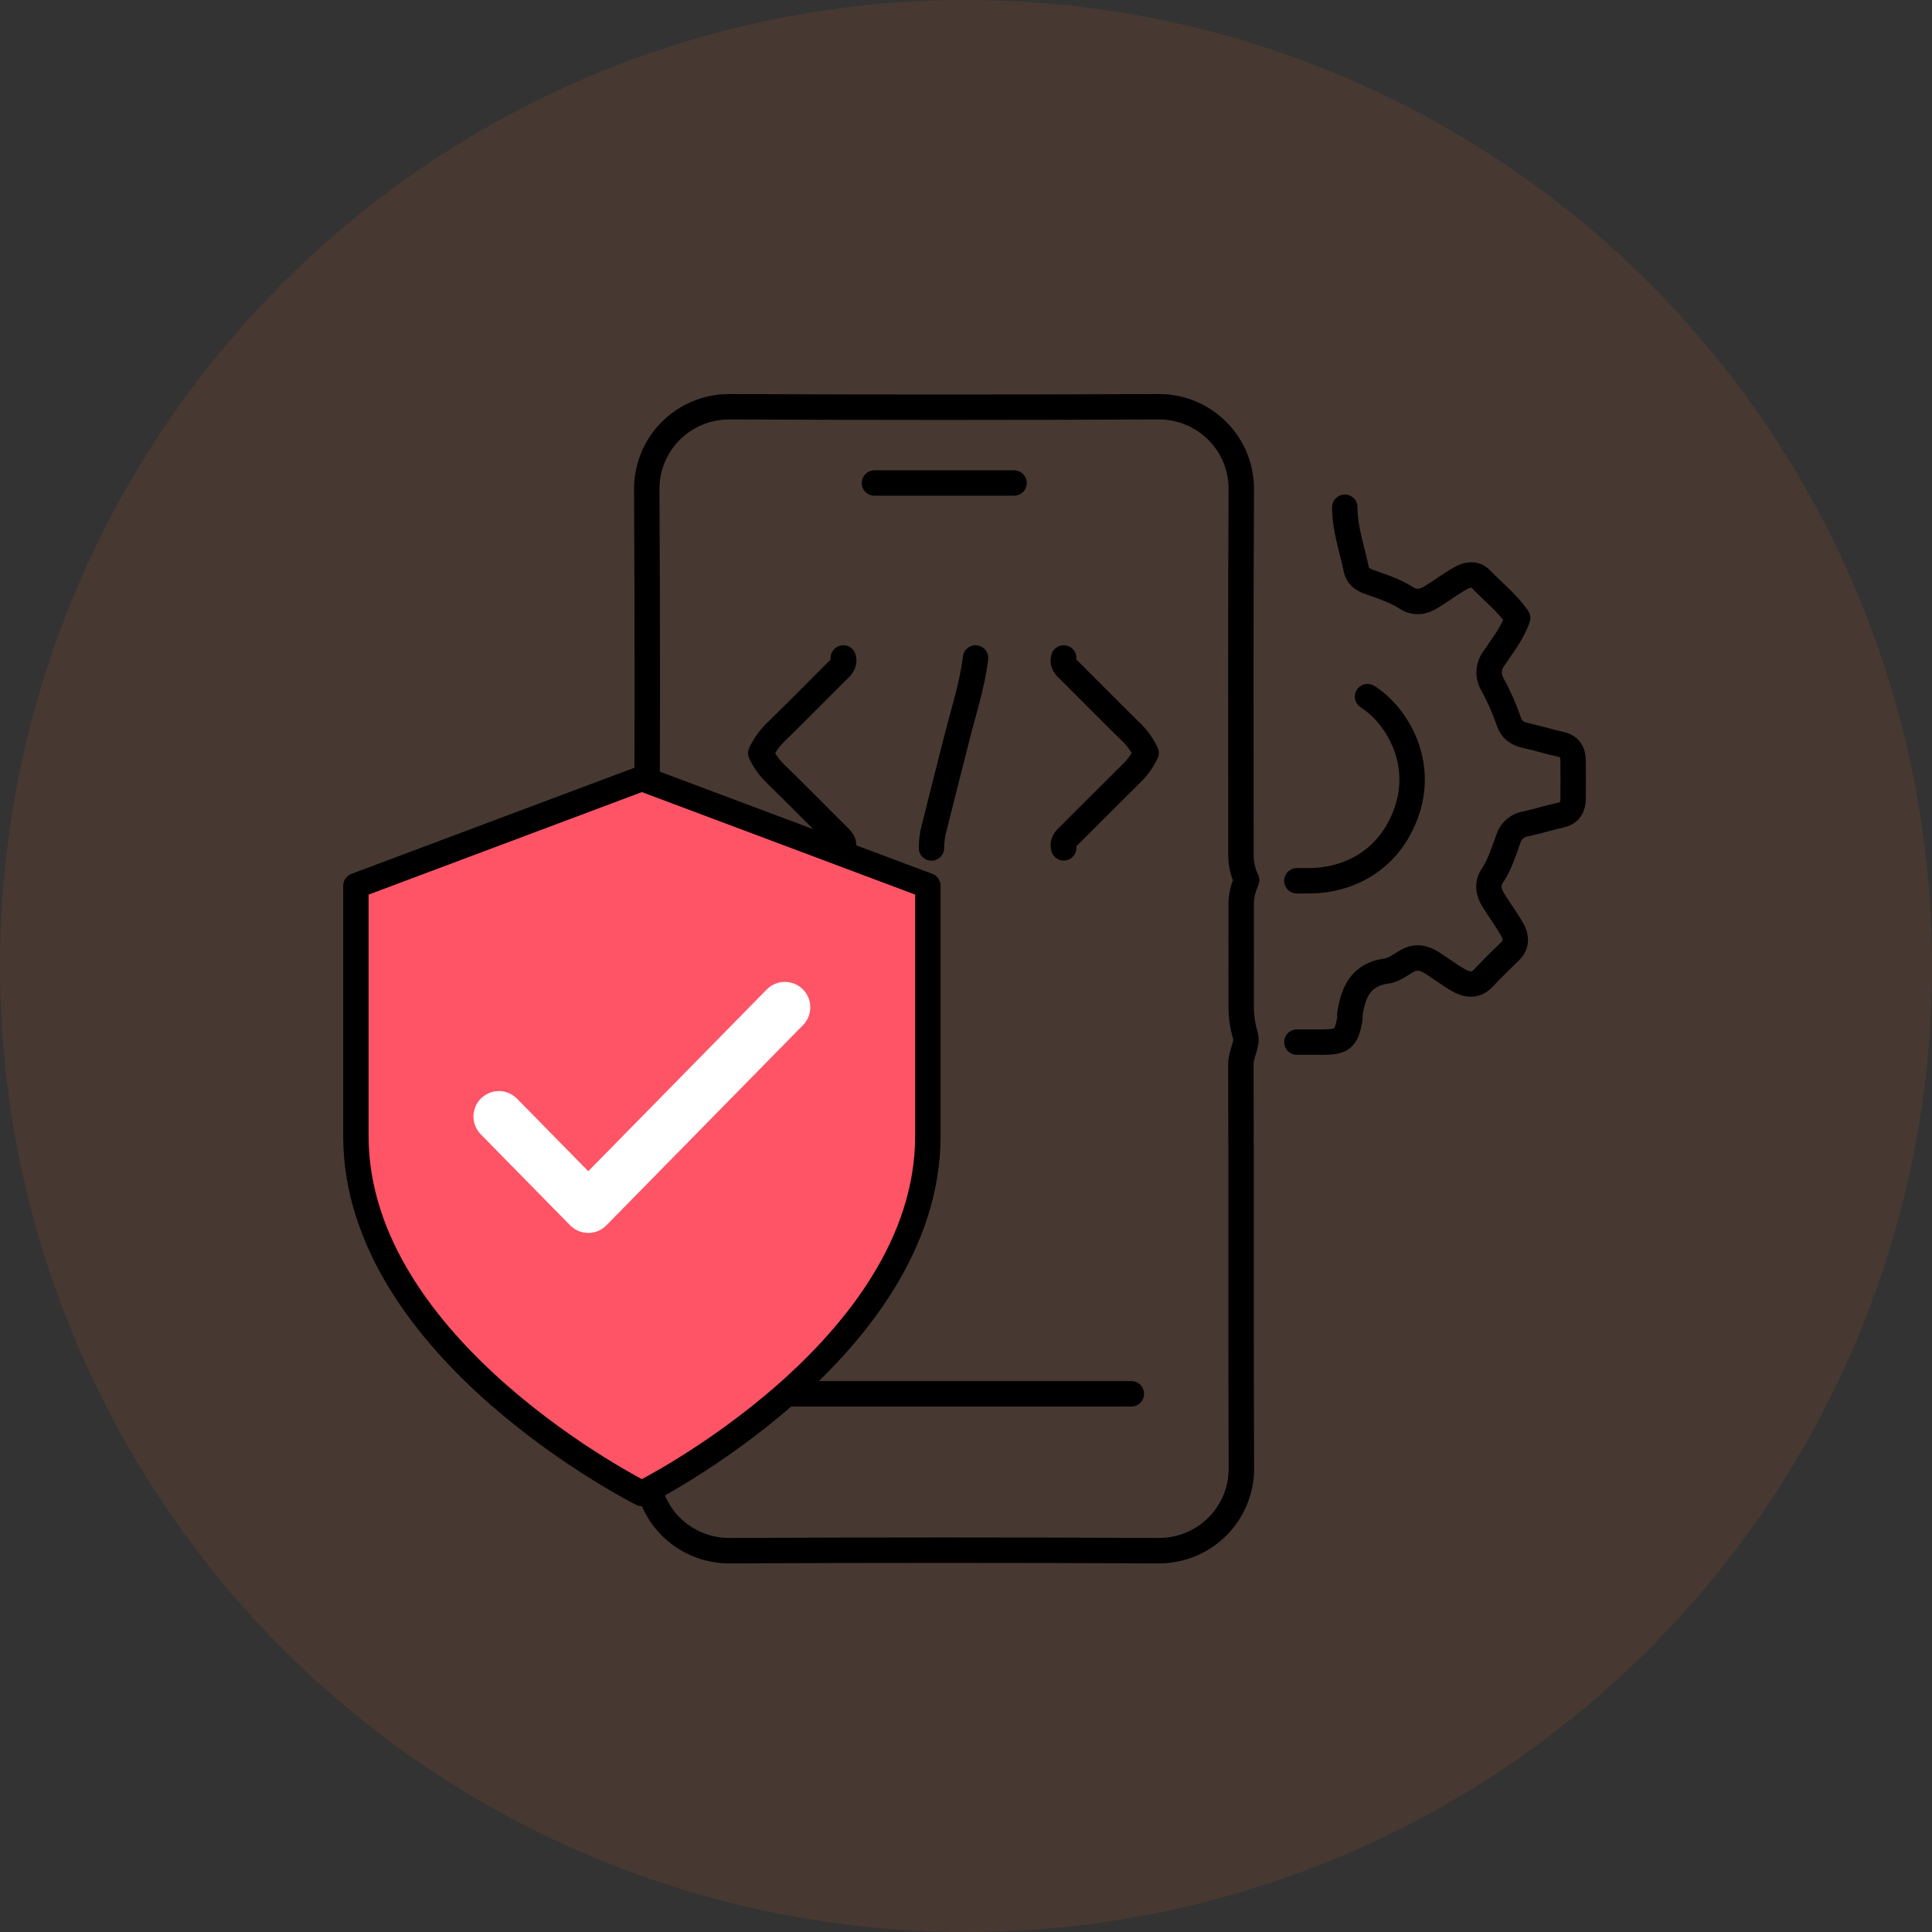
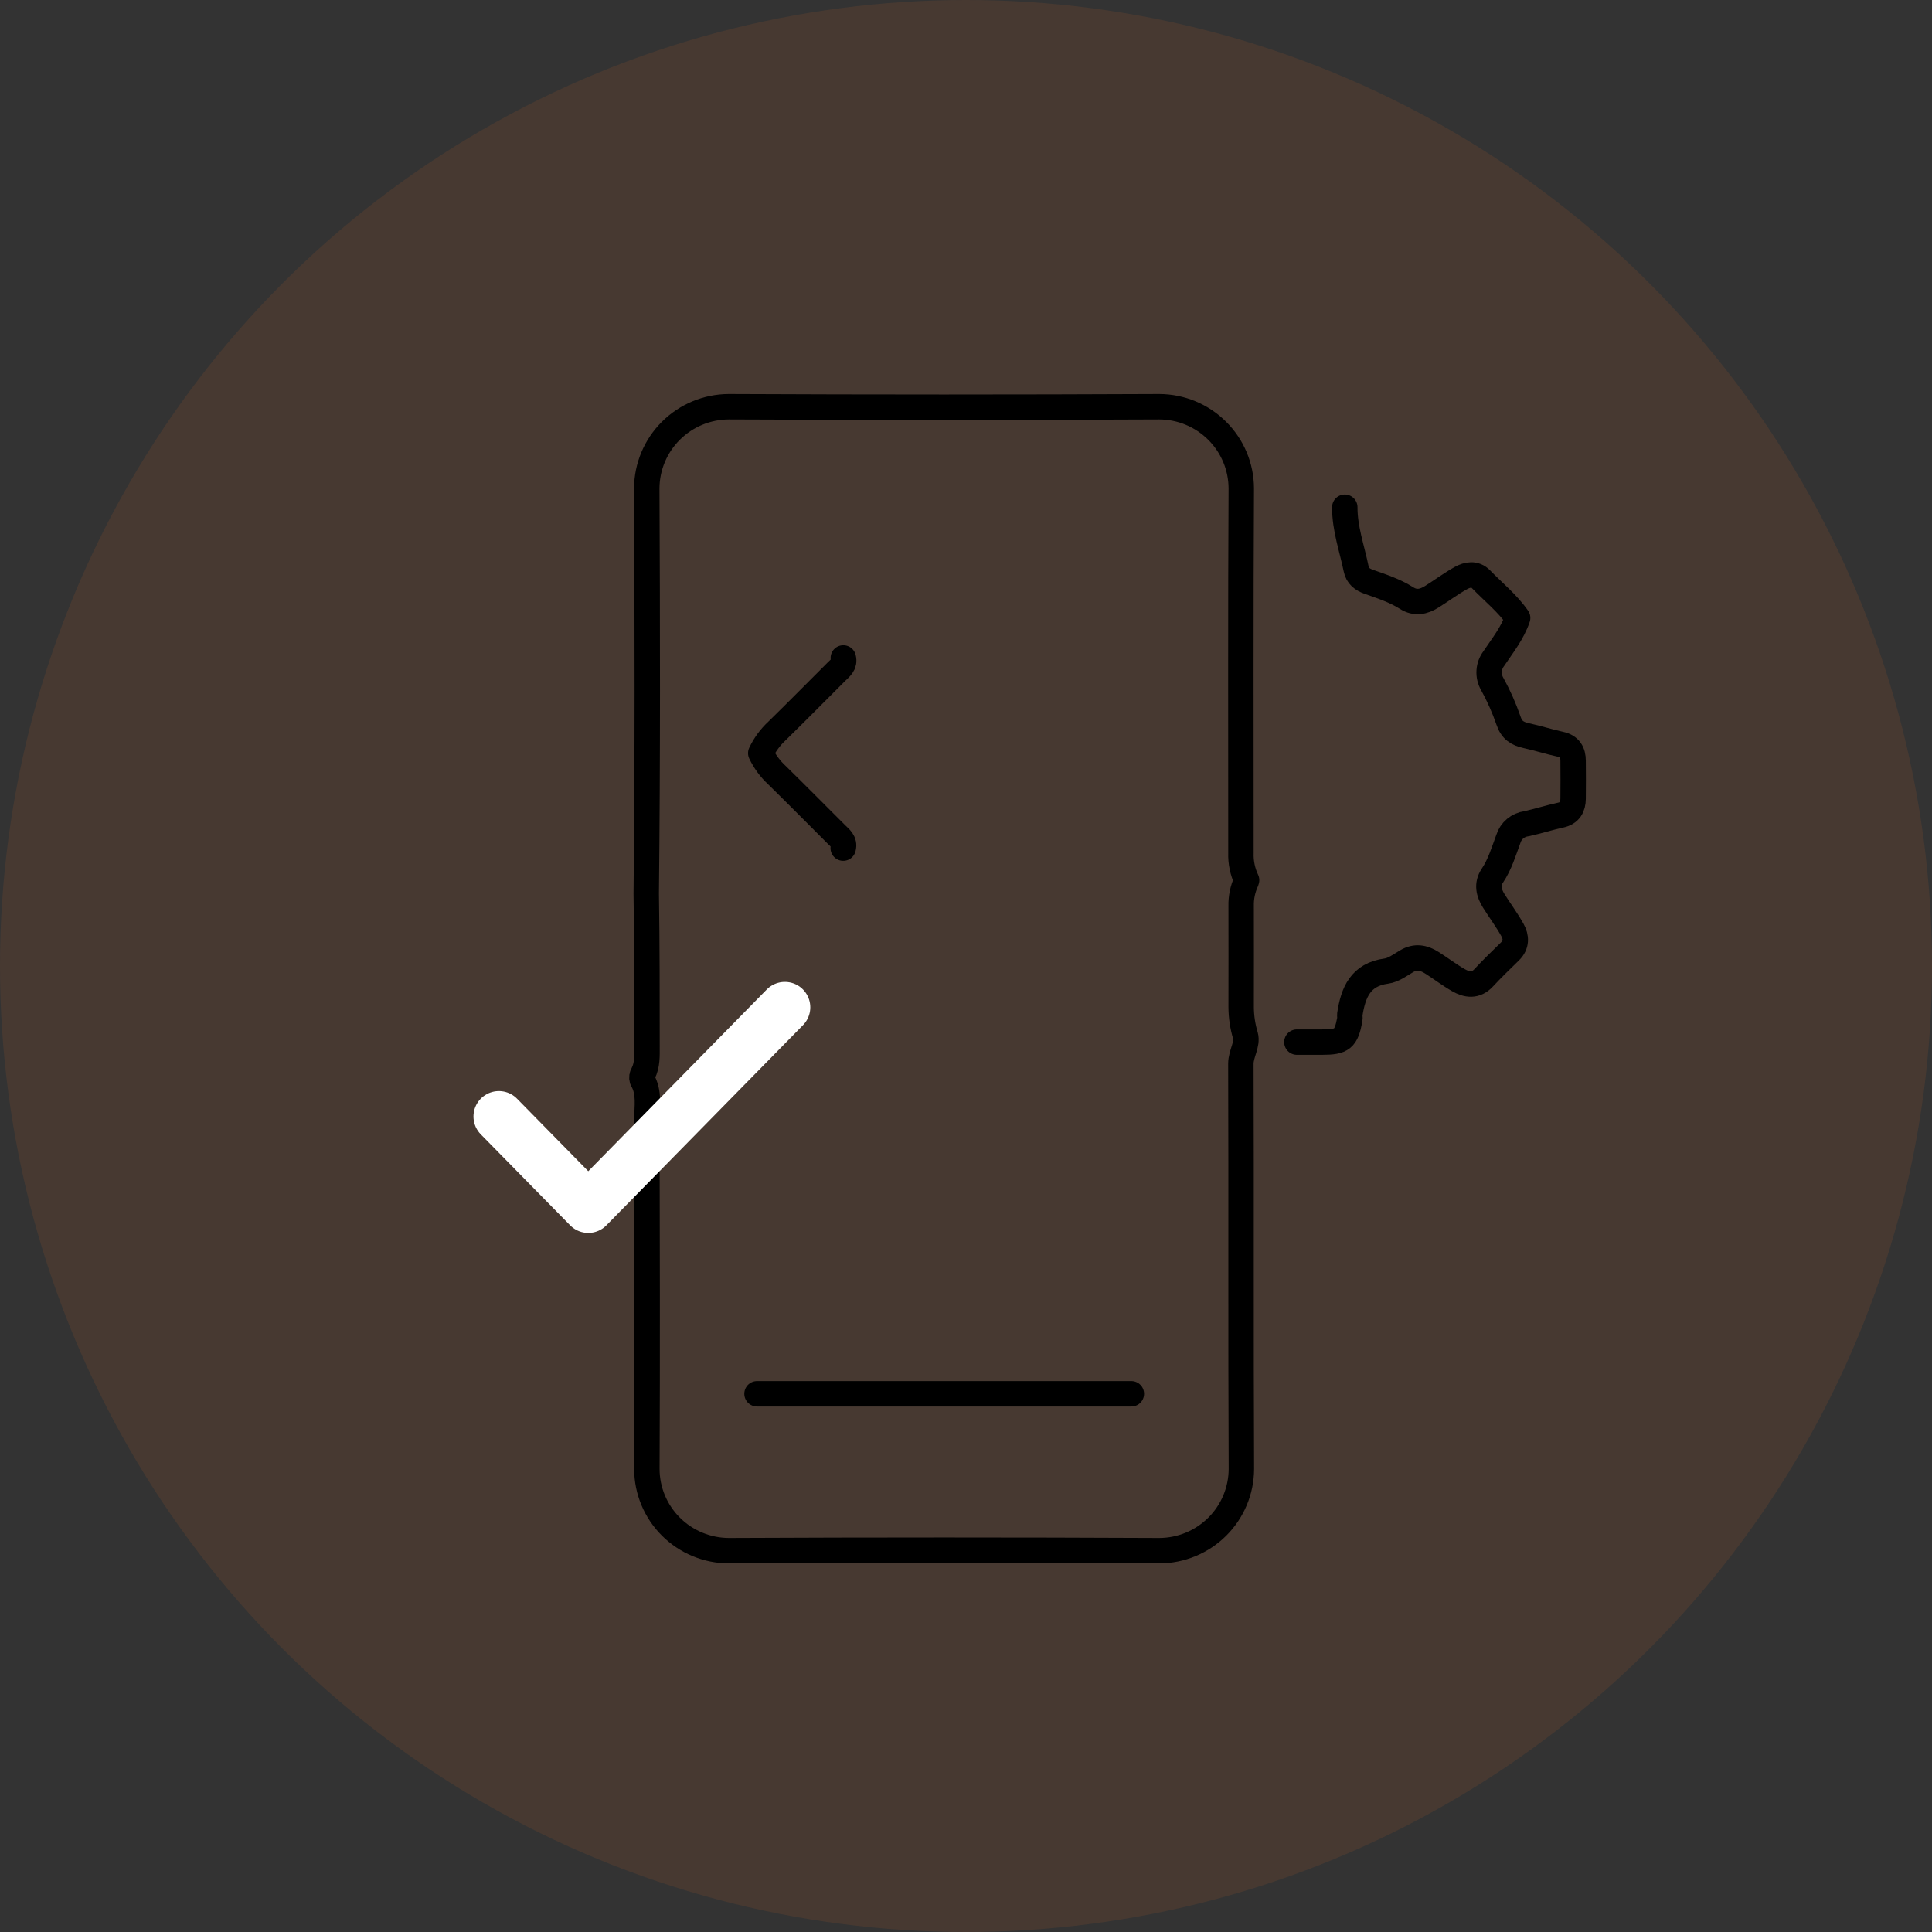
<svg xmlns="http://www.w3.org/2000/svg" width="76" height="76" viewBox="0 0 76 76" fill="none">
  <rect x="0" y="0" width="76" height="76" fill="#333333" stroke="none" />
  <circle cx="38" cy="38" r="38" fill="#FC7121" fill-opacity="0.1" />
  <path d="M49.038 34.622C48.88 34.289 48.804 33.924 48.816 33.556C48.816 28.773 48.802 23.991 48.829 19.208C48.825 18.358 48.484 17.545 47.88 16.945C47.277 16.344 46.46 16.004 45.607 16C39.959 16.026 34.311 16.026 28.664 16C27.811 16.005 26.994 16.344 26.391 16.945C25.788 17.545 25.447 18.359 25.442 19.208C25.468 24.524 25.478 29.84 25.421 35.156C25.453 37.16 25.451 39.161 25.452 41.166C25.452 41.529 25.47 41.896 25.299 42.228C25.275 42.263 25.259 42.303 25.253 42.345C25.247 42.387 25.25 42.429 25.262 42.47C25.563 42.98 25.446 43.537 25.446 44.073C25.455 48.646 25.469 53.219 25.446 57.791C25.449 58.641 25.79 59.455 26.393 60.056C26.997 60.656 27.814 60.996 28.668 61C34.316 60.974 39.964 60.974 45.611 61C46.464 60.995 47.281 60.656 47.885 60.055C48.488 59.454 48.829 58.64 48.833 57.791C48.807 52.481 48.833 47.16 48.813 41.844C48.813 41.447 49.089 41.078 48.992 40.737C48.882 40.373 48.826 39.995 48.824 39.614C48.824 38.29 48.83 36.965 48.824 35.64C48.816 35.306 48.884 34.975 49.023 34.671" stroke="black" stroke-linecap="round" stroke-linejoin="round" />
-   <path d="M39.889 19H34.399" stroke="black" stroke-linecap="round" stroke-linejoin="round" />
  <path d="M44.505 54.829H29.779" stroke="black" stroke-linecap="round" stroke-linejoin="round" />
-   <path d="M38.375 25.882C38.242 26.992 37.883 28.053 37.615 29.132C37.308 30.35 36.998 31.55 36.699 32.762C36.665 32.959 36.645 33.157 36.641 33.357" stroke="black" stroke-linecap="round" stroke-linejoin="round" />
  <path d="M33.174 25.882C33.245 26.142 33.054 26.273 32.903 26.423C32.126 27.199 31.355 27.981 30.57 28.749C30.301 28.998 30.083 29.296 29.926 29.627C30.082 29.954 30.299 30.249 30.566 30.495C31.35 31.264 32.122 32.045 32.899 32.821C33.044 32.966 33.241 33.102 33.17 33.363" stroke="black" stroke-linecap="round" stroke-linejoin="round" />
-   <path d="M41.843 25.882C41.771 26.142 41.962 26.273 42.114 26.423C42.891 27.199 43.663 27.981 44.446 28.749C44.712 28.995 44.929 29.29 45.085 29.618C44.929 29.946 44.712 30.24 44.446 30.486C43.663 31.258 42.891 32.04 42.114 32.811C41.969 32.956 41.771 33.092 41.843 33.353" stroke="black" stroke-linecap="round" stroke-linejoin="round" />
  <path d="M51.016 40.994H52.009C52.804 40.994 52.954 40.87 53.099 40.1C53.111 40.036 53.092 39.968 53.099 39.903C53.231 39.041 53.518 38.337 54.535 38.2C54.812 38.163 55.076 37.965 55.33 37.814C55.682 37.603 56.006 37.668 56.323 37.87C56.676 38.093 57.009 38.35 57.371 38.557C57.705 38.748 58.05 38.803 58.363 38.465C58.697 38.106 59.051 37.764 59.402 37.422C59.667 37.163 59.651 36.861 59.494 36.581C59.272 36.183 58.999 35.82 58.758 35.434C58.562 35.119 58.478 34.786 58.707 34.444C59.004 34.001 59.154 33.488 59.336 32.998C59.384 32.842 59.477 32.702 59.603 32.597C59.729 32.492 59.882 32.425 60.045 32.404C60.496 32.306 60.936 32.163 61.387 32.066C61.753 31.987 61.878 31.749 61.882 31.417C61.887 30.919 61.887 30.423 61.882 29.928C61.882 29.593 61.749 29.356 61.387 29.278C60.936 29.181 60.496 29.037 60.045 28.94C59.694 28.864 59.463 28.724 59.339 28.343C59.167 27.846 58.954 27.365 58.699 26.904C58.61 26.751 58.569 26.575 58.58 26.398C58.59 26.221 58.653 26.051 58.76 25.91C59.102 25.397 59.494 24.913 59.7 24.307C59.303 23.734 58.746 23.289 58.258 22.785C58.023 22.542 57.727 22.597 57.47 22.738C57.072 22.961 56.708 23.233 56.323 23.474C56.006 23.674 55.678 23.747 55.331 23.526C54.87 23.233 54.352 23.066 53.843 22.886C53.585 22.794 53.404 22.652 53.349 22.384C53.184 21.577 52.897 20.793 52.901 19.953" stroke="black" stroke-linecap="round" stroke-linejoin="round" />
-   <path d="M53.795 27.403C54.913 28.108 55.985 29.883 55.37 31.816C54.768 33.701 53.225 34.629 51.513 34.648C51.347 34.648 51.181 34.648 51.016 34.648" stroke="black" stroke-linecap="round" stroke-linejoin="round" />
-   <path d="M25.25 58.75C25.25 58.75 36.5 53.125 36.5 44.688V34.844L25.25 30.625L14 34.844V44.688C14 53.125 25.25 58.75 25.25 58.75Z" fill="#FF5366" stroke="black" stroke-linecap="round" stroke-linejoin="round" />
  <path d="M30.875 39.625L23.141 47.5L19.625 43.92" stroke="white" stroke-width="2" stroke-linecap="round" stroke-linejoin="round" />
</svg>